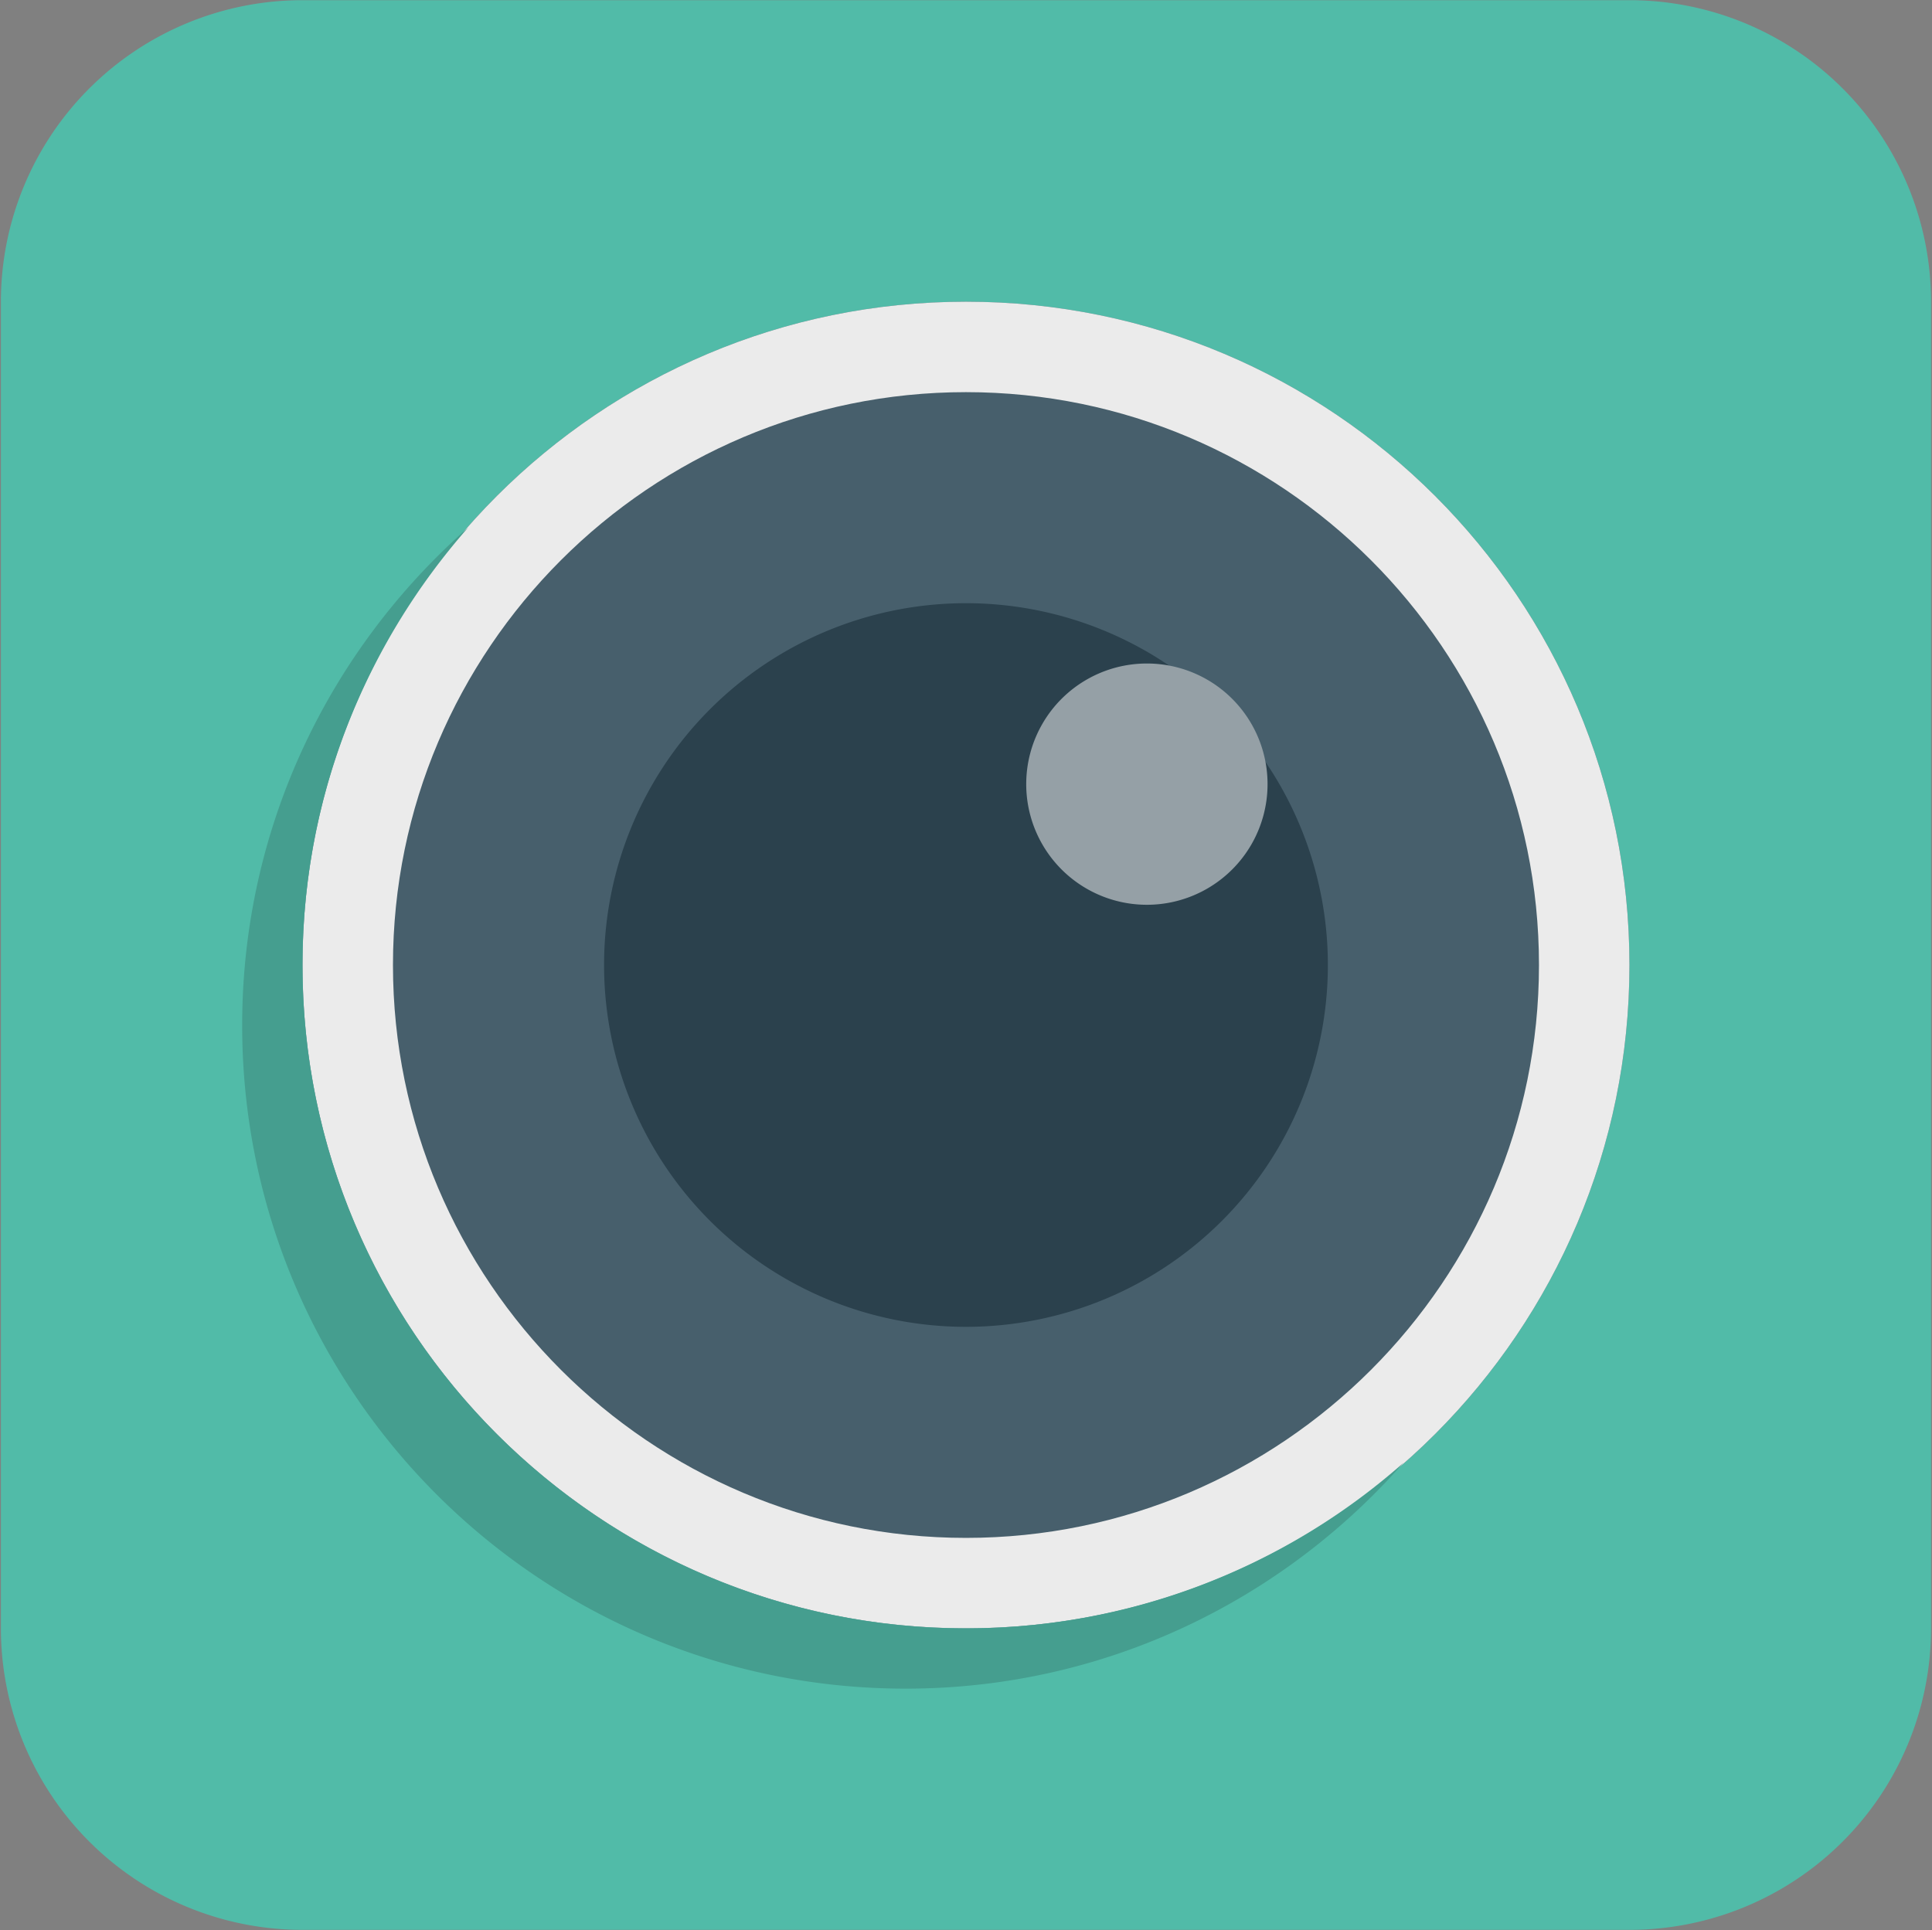
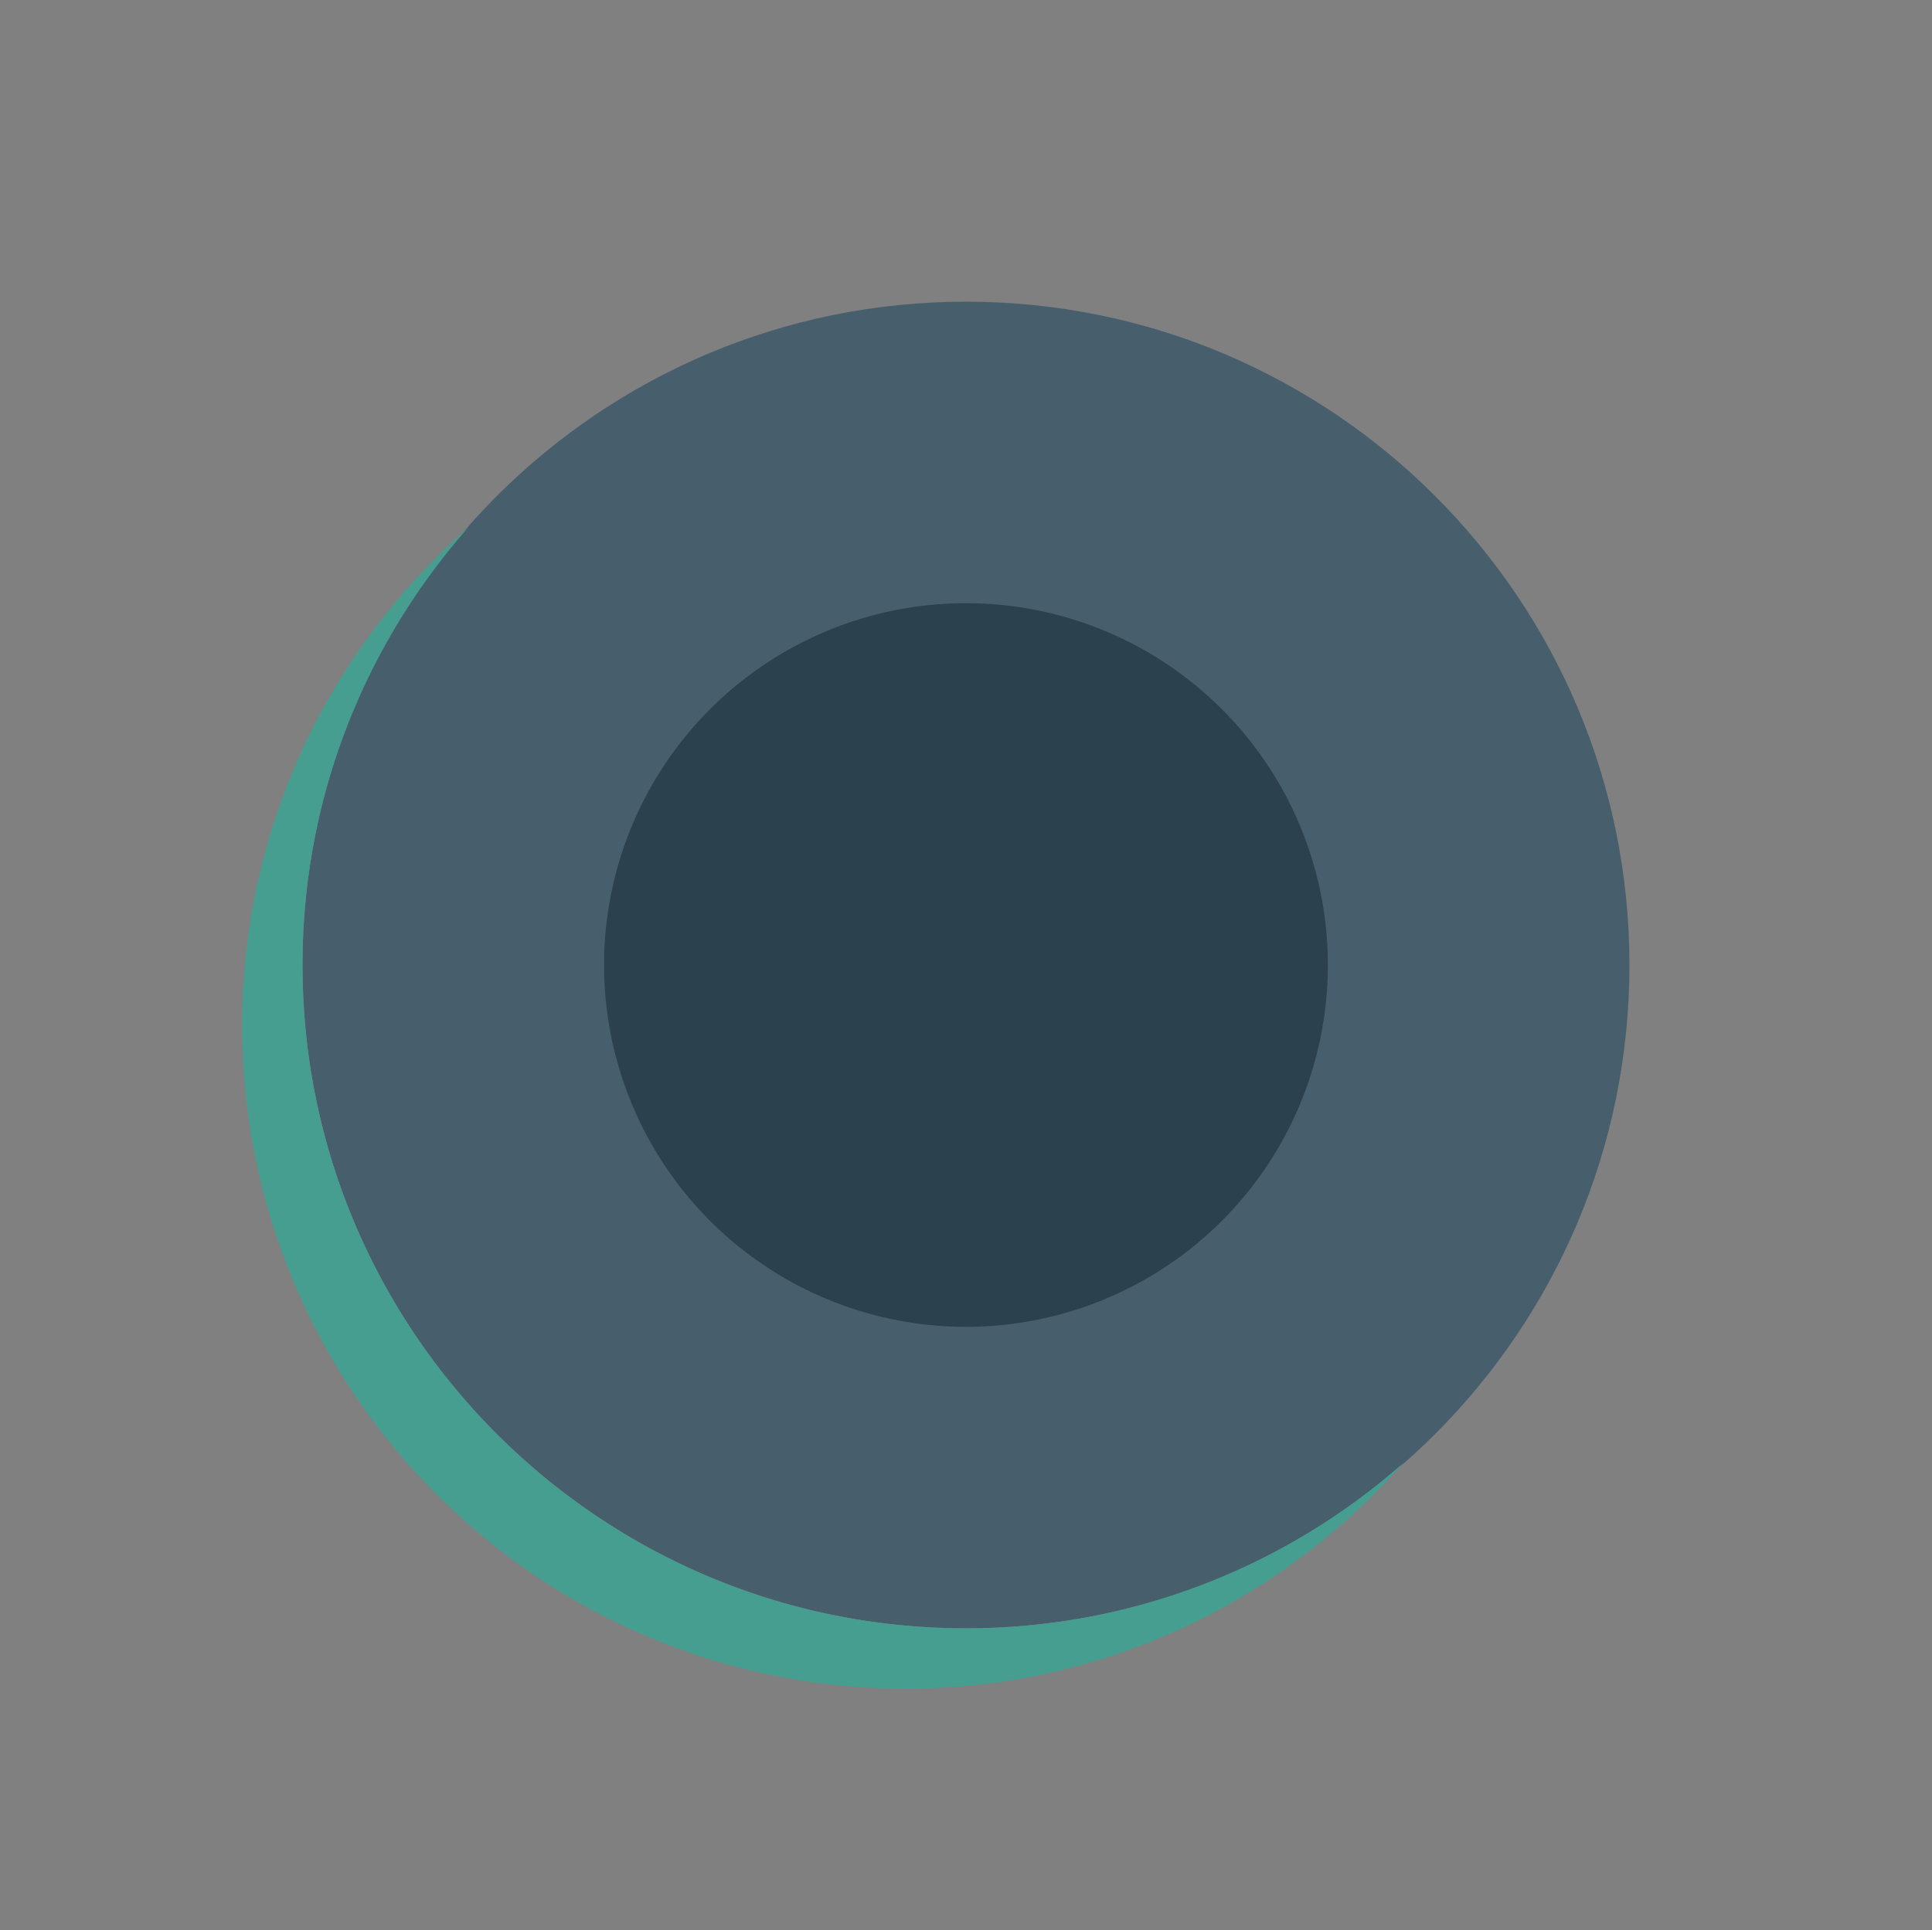
<svg xmlns="http://www.w3.org/2000/svg" width="32.031" height="32.006">
  <rect width="100%" height="100%" fill="#808080" stroke="none" />
-   <path fill="#51BBA8" d="M5.015.003h22a5 5 0 0 1 5 5v22a5 5 0 0 1-5 5h-22a5 5 0 0 1-5-5v-22a5 5 0 0 1 5-5z" />
  <path fill="#475F6C" d="M16.015 5.003c6.075 0 11 4.926 11 11 0 6.075-4.925 11-11 11s-11-4.925-11-11c0-6.074 4.925-11 11-11z" />
  <path fill="#2B414D" d="M16.015 10.003a6 6 0 1 1 0 12 6 6 0 0 1 0-12z" />
-   <path fill="#95A0A6" d="M19.015 11.003a2 2 0 1 1-.001 4.001 2 2 0 0 1 .001-4.001z" />
-   <path fill="#EBEBEB" d="M16.015 5.003c-6.075 0-11 4.926-11 11 0 6.075 4.925 11 11 11s11-4.925 11-11c0-6.074-4.924-11-11-11zm0 20.5c-5.238 0-9.5-4.262-9.5-9.5s4.262-9.5 9.5-9.5 9.5 4.262 9.5 9.5-4.261 9.5-9.5 9.5z" />
+   <path fill="#95A0A6" d="M19.015 11.003z" />
  <path fill="#459E8F" d="M16.015 27.003c-6.075 0-11-4.925-11-11 0-2.783 1.042-5.317 2.746-7.254-2.292 2.016-3.746 4.962-3.746 8.254 0 6.075 4.925 11 11 11 3.292 0 6.238-1.454 8.254-3.746a10.94 10.94 0 0 1-7.254 2.746z" />
</svg>